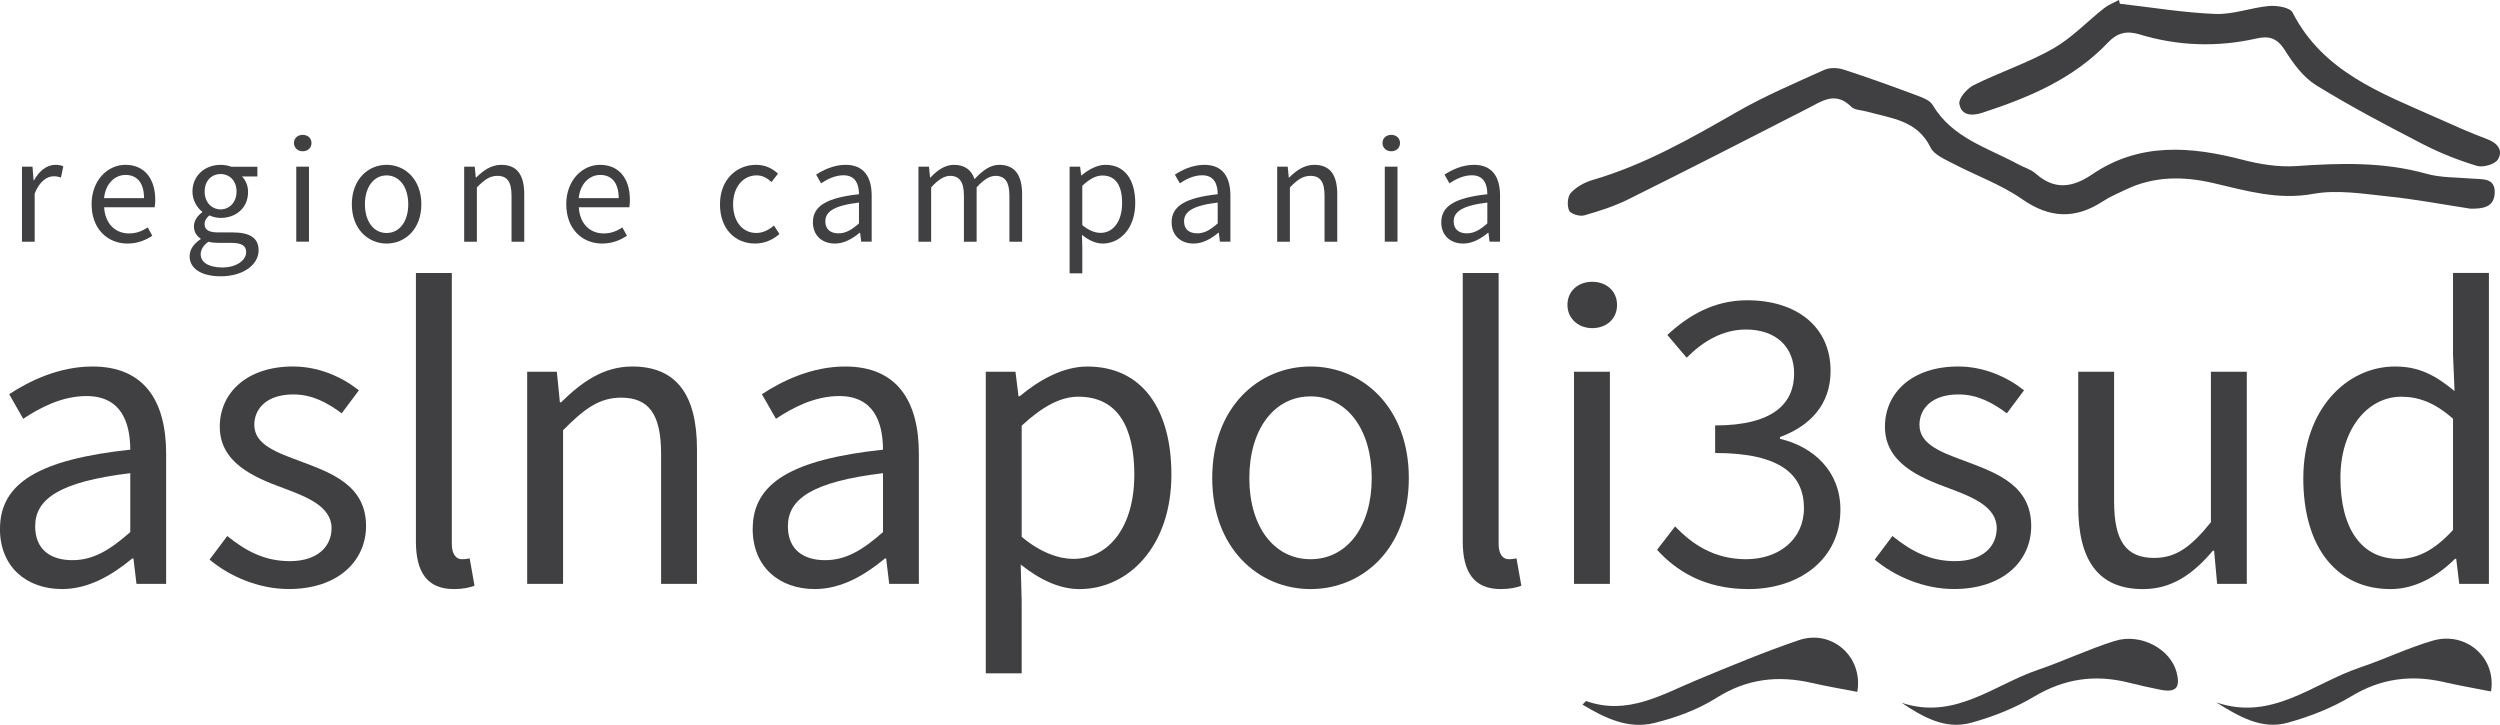
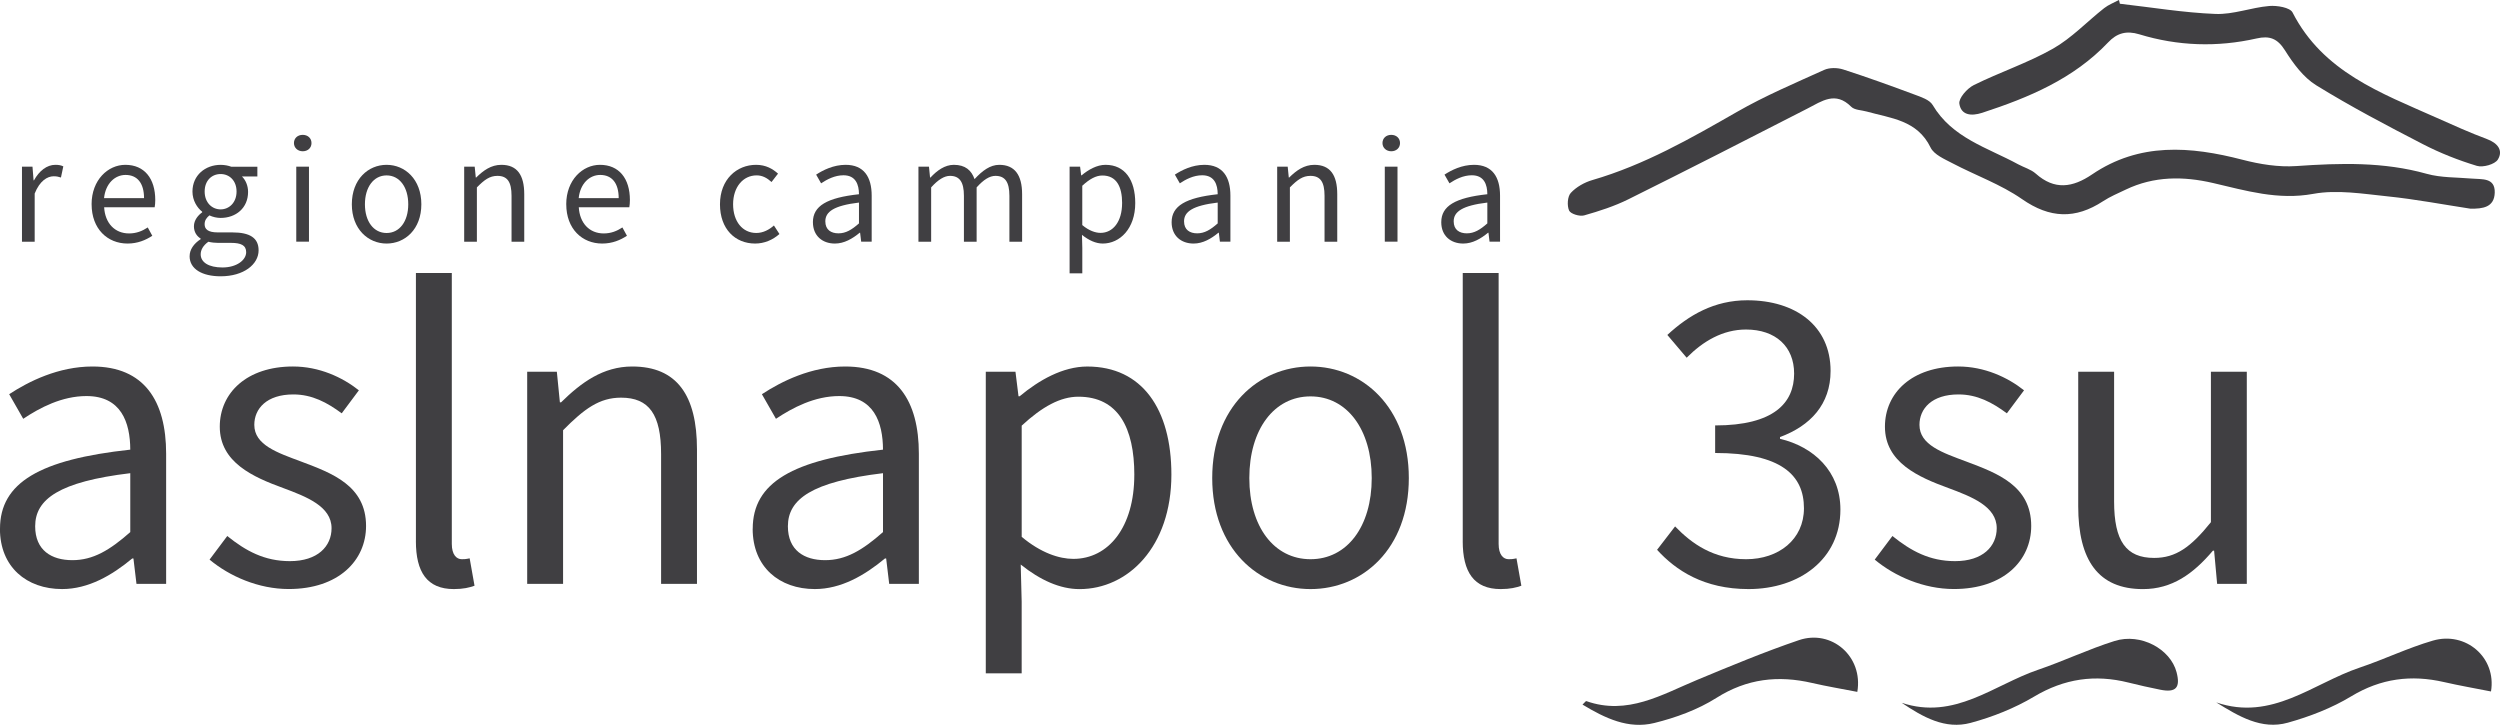
<svg xmlns="http://www.w3.org/2000/svg" id="Livello_2" viewBox="0 0 971.77 281.75">
  <defs>
    <style>.cls-1{fill:#403f42;stroke-width:0px;}</style>
  </defs>
  <g id="Livello_1-2">
    <g id="eiPkSB">
      <path class="cls-1" d="m960.29,81.12c-10.73-1.64-21.41-3.68-32.19-4.79-9.6-.99-19.62-2.68-28.88-.98-13.78,2.53-26.19-1.24-38.99-4.21-11.57-2.69-22.94-2.7-33.91,2.55-2.99,1.43-6.09,2.72-8.85,4.53-10.75,7.03-20.66,6.72-31.5-.83-8.24-5.73-18.04-9.2-27.02-13.92-3.11-1.63-7.16-3.34-8.51-6.11-5.18-10.69-15.44-11.36-24.83-14-2.04-.58-4.71-.54-6.02-1.86-6.15-6.17-11.4-2.18-17.08.73-23.11,11.85-46.25,23.67-69.51,35.22-5.45,2.71-11.36,4.61-17.23,6.28-1.74.49-5.25-.58-5.84-1.88-.85-1.9-.65-5.45.65-6.86,2.13-2.31,5.33-4.11,8.4-5,20.18-5.87,38.17-16.16,56.25-26.52,10.83-6.21,22.42-11.13,33.83-16.29,2.09-.94,5.13-.9,7.37-.19,9.34,3,18.57,6.35,27.76,9.77,2.54.95,5.85,2.01,7.05,4.05,7.61,12.86,21.33,16.57,33.21,23.04,2.28,1.24,4.99,1.97,6.87,3.64,7.33,6.53,14.35,5.42,21.9.3,18.4-12.48,38.18-10.96,58.48-5.69,6.74,1.75,13.99,2.93,20.88,2.45,17.09-1.19,33.93-1.69,50.69,3.01,5.6,1.57,11.71,1.34,17.59,1.86,3.92.35,9.03-.46,8.87,5.46-.16,5.76-4.73,6.31-9.43,6.23Z" />
      <path class="cls-1" d="m823.99,1.45c12.39,1.41,24.76,3.48,37.19,3.97,6.9.27,13.87-2.49,20.88-3.09,3.03-.26,8.07.57,9.07,2.51,11.85,23.16,34.41,31.31,55.97,40.92,6.48,2.89,12.96,5.82,19.61,8.3,4.14,1.54,6.4,4.39,4.24,7.94-1.14,1.88-5.79,3.19-8.16,2.47-7.21-2.18-14.33-4.99-21.02-8.45-14.02-7.24-28.03-14.6-41.45-22.88-4.97-3.07-8.92-8.45-12.11-13.54-2.94-4.67-6.01-5.8-11.06-4.65-15.3,3.47-30.59,2.96-45.56-1.61-5.09-1.55-8.75-.44-12.12,3.12-13.49,14.21-30.82,21.45-48.96,27.38-4.44,1.45-8.24.83-8.89-3.53-.32-2.15,3.03-5.95,5.6-7.23,10.12-5.02,21-8.61,30.79-14.16,7.27-4.12,13.23-10.51,19.89-15.75,1.7-1.34,3.83-2.14,5.77-3.18.11.48.23.97.34,1.45Z" />
      <path class="cls-1" d="m721.95,268.94c-6.1-1.19-11.85-2.14-17.51-3.45-13.24-3.07-25.38-1.72-37.28,5.8-7.23,4.57-15.74,7.67-24.1,9.74-10.06,2.5-19.12-1.83-27.93-7.15.86-.81,1.29-1.42,1.47-1.36,16.03,5.66,29.32-2.52,43.18-8.28,13.04-5.43,26.11-10.86,39.47-15.41,12.66-4.31,25.07,6.29,22.7,20.11Z" />
      <path class="cls-1" d="m739.16,273.17c20.59,6.91,35.9-7,53.08-12.83,10.02-3.41,19.65-8.03,29.74-11.19,10.14-3.18,21.68,3.1,24.06,12.12,1.59,6.04-.23,8.05-6.31,6.83-4.15-.83-8.28-1.75-12.38-2.78-13-3.26-24.94-1.54-36.68,5.46-7.59,4.52-16.13,7.91-24.67,10.21-9.89,2.67-18.57-2.26-26.82-7.82Z" />
      <path class="cls-1" d="m861.45,273.02c21.66,7.45,37.66-7.43,55.74-13.5,9.59-3.22,18.8-7.69,28.49-10.51,12.73-3.71,24.79,6.53,22.59,19.77-6.09-1.21-12.21-2.26-18.25-3.65-12.79-2.93-24.53-1.44-36.07,5.53-7.55,4.57-16.14,7.88-24.67,10.26-10.23,2.86-19.1-2.5-27.84-7.91Z" />
    </g>
    <path class="cls-1" d="m0,205.54c0-17.96,15.5-26.94,50.64-30.76-.04-10.61-3.55-20.83-17.02-20.83-9.54,0-18.13,4.52-24.59,8.84l-5.46-9.56c7.59-4.98,19.15-10.77,32.38-10.77,20.12,0,28.63,13.37,28.63,33.9v50.58h-11.53l-1.18-9.86h-.46c-7.86,6.53-17.03,11.89-27.27,11.89-13.8,0-24.16-8.57-24.16-23.44Zm50.64,1.29v-22.9c-27.63,3.32-36.97,10.09-36.97,20.63,0,9.37,6.36,13.18,14.45,13.18s14.54-3.88,22.52-10.91Z" />
    <path class="cls-1" d="m81.45,217.54l6.89-9.19c7.16,5.77,14.43,9.77,24.34,9.77,10.82,0,16.2-5.77,16.2-12.81,0-8.48-9.73-12.23-18.86-15.63-11.55-4.22-24.59-9.91-24.59-23.82,0-13.19,10.57-23.4,28.44-23.4,10.26,0,19.24,4.2,25.63,9.26l-6.67,8.94c-5.68-4.2-11.51-7.34-18.8-7.34-10.39,0-15.18,5.54-15.18,11.82,0,7.84,8.96,10.82,18.3,14.3,11.89,4.48,25.14,9.32,25.14,25.01,0,13.37-10.62,24.51-30.08,24.51-11.71,0-23.01-4.96-30.76-11.44Z" />
    <path class="cls-1" d="m161.67,210.39v-104.28h13.95v105.3c0,4.27,1.86,5.96,3.89,5.96.8,0,1.48,0,3.05-.34l1.89,10.65c-1.98.71-4.37,1.3-8.03,1.3-10.46,0-14.76-6.67-14.76-18.6Z" />
    <path class="cls-1" d="m204.92,144.5h11.53l1.18,11.89h.46c7.86-7.73,16.34-13.93,27.66-13.93,17.37,0,25.17,11.21,25.17,32.24v52.24h-13.95v-50.44c0-15.36-4.64-21.93-15.56-21.93-8.43,0-14.27,4.3-22.54,12.66v59.71h-13.95v-82.45Z" />
    <path class="cls-1" d="m292.59,205.54c0-17.96,15.5-26.94,50.64-30.76-.04-10.61-3.55-20.83-17.02-20.83-9.54,0-18.13,4.52-24.59,8.84l-5.46-9.56c7.59-4.98,19.15-10.77,32.38-10.77,20.12,0,28.63,13.37,28.63,33.9v50.58h-11.53l-1.18-9.86h-.46c-7.86,6.53-17.03,11.89-27.27,11.89-13.8,0-24.16-8.57-24.16-23.44Zm50.64,1.29v-22.9c-27.63,3.32-36.97,10.09-36.97,20.63,0,9.37,6.36,13.18,14.45,13.18s14.54-3.88,22.52-10.91Z" />
    <path class="cls-1" d="m383.19,144.5h11.53l1.18,9.52h.46c7.45-6.2,16.73-11.55,26.28-11.55,21.3,0,32.69,16.53,32.69,42.01,0,28.1-16.87,44.51-35.71,44.51-7.55,0-15.28-3.48-22.86-9.55l.37,14.39v27.91h-13.95v-117.23Zm57.73,40.1c0-18.2-6.21-30.4-21.74-30.4-6.98,0-14.02,3.84-22.04,11.25v43.22c7.47,6.27,14.63,8.57,20.07,8.57,13.65,0,23.7-12.29,23.7-32.64Z" />
    <path class="cls-1" d="m471.2,185.83c0-27.51,18-43.37,38.21-43.37s38.21,15.85,38.21,43.37-18,43.15-38.21,43.15-38.21-15.85-38.21-43.15Zm62,0c0-18.89-9.61-31.75-23.79-31.75s-23.79,12.86-23.79,31.75,9.61,31.54,23.79,31.54,23.79-12.64,23.79-31.54Z" />
    <path class="cls-1" d="m568.58,210.39v-104.28h13.95v105.3c0,4.27,1.86,5.96,3.89,5.96.8,0,1.48,0,3.05-.34l1.89,10.65c-1.98.71-4.37,1.3-8.03,1.3-10.46,0-14.76-6.67-14.76-18.6Z" />
-     <path class="cls-1" d="m609.28,118.54c0-5.48,4.21-9.01,9.64-9.01s9.64,3.53,9.64,9.01-4.21,9.01-9.64,9.01-9.64-3.75-9.64-9.01Zm2.55,25.96h13.95v82.45h-13.95v-82.45Z" />
    <path class="cls-1" d="m644.11,213.72l7.01-9.1c6.51,6.75,14.95,12.75,27.62,12.75s22.47-7.68,22.47-19.82c0-12.86-8.85-21.47-34.52-21.47v-10.71c22.91,0,30.7-8.82,30.7-20.15,0-10.52-7.22-17.13-18.7-17.13-9.05,0-16.71,4.55-23.07,10.96l-7.51-8.85c8.37-7.75,18.28-13.48,31.08-13.48,18.82,0,32.37,10,32.37,27.47,0,13.03-7.91,21.36-19.66,25.7v.68c13.07,3.09,23.48,12.64,23.48,27.5,0,19.28-15.91,30.91-35.72,30.91-17.36,0-28.26-7.27-35.55-15.27Z" />
    <path class="cls-1" d="m728.71,217.54l6.89-9.19c7.16,5.77,14.43,9.77,24.34,9.77,10.82,0,16.2-5.77,16.2-12.81,0-8.48-9.73-12.23-18.86-15.63-11.55-4.22-24.59-9.91-24.59-23.82,0-13.19,10.57-23.4,28.44-23.4,10.26,0,19.24,4.2,25.63,9.26l-6.67,8.94c-5.68-4.2-11.51-7.34-18.8-7.34-10.39,0-15.18,5.54-15.18,11.82,0,7.84,8.96,10.82,18.3,14.3,11.89,4.48,25.14,9.32,25.14,25.01,0,13.37-10.62,24.51-30.08,24.51-11.71,0-23.01-4.96-30.76-11.44Z" />
    <path class="cls-1" d="m807.82,196.74v-52.24h13.95v50.44c0,15.36,4.64,21.93,15.56,21.93,8.43,0,14.27-4.18,22.07-13.89v-58.47h13.95v82.45h-11.53l-1.18-12.91h-.46c-7.64,9-15.87,14.94-27.19,14.94-17.37,0-25.17-11.21-25.17-32.24Z" />
-     <path class="cls-1" d="m895.32,185.83c0-26.74,16.87-43.37,35.67-43.37,9.59,0,15.87,3.61,23.11,9.55l-.59-14.14v-31.77h13.95v120.84h-11.53l-1.18-9.73h-.46c-6.41,6.41-15.19,11.77-25.02,11.77-20.6,0-33.96-15.67-33.96-43.15Zm58.19,20.16v-43.21c-7.04-6.27-13.38-8.57-20.11-8.57-13.18,0-23.66,12.72-23.66,31.5,0,19.77,8.18,31.54,22.63,31.54,7.63,0,14.23-3.72,21.15-11.25Z" />
    <path class="cls-1" d="m8.55,64.79h4.08l.42,5.31h.16c2.03-3.7,5.01-6.03,8.29-6.03,1.29,0,2.2.16,3.11.6l-.92,4.33c-1-.32-1.66-.48-2.83-.48-2.46,0-5.41,1.77-7.38,6.71v18.73h-4.94v-29.16Z" />
    <path class="cls-1" d="m35.6,79.41c0-9.49,6.4-15.34,13.11-15.34,7.44,0,11.64,5.34,11.64,13.69,0,1.04-.09,2.08-.23,2.8h-19.64c.35,6.18,4.13,10.18,9.69,10.18,2.8,0,5.1-.9,7.26-2.33l1.77,3.24c-2.56,1.67-5.66,3.02-9.63,3.02-7.77,0-13.96-5.68-13.96-15.26Zm20.39-2.39c0-5.84-2.63-9.02-7.19-9.02-4.1,0-7.76,3.29-8.36,9.02h15.55Z" />
    <path class="cls-1" d="m73.71,99.56c0-2.5,1.59-4.85,4.28-6.59v-.24c-1.48-.93-2.61-2.49-2.61-4.78,0-2.42,1.7-4.35,3.21-5.41v-.24c-1.93-1.52-3.78-4.35-3.78-7.83,0-6.38,5.03-10.39,10.94-10.39,1.6,0,3.06.32,4.12.72h10.17v3.8h-5.99c1.38,1.33,2.38,3.51,2.38,6,0,6.25-4.72,10.11-10.68,10.11-1.42,0-3.03-.35-4.35-.99-1.05.88-1.86,1.85-1.86,3.45,0,1.85,1.2,3.17,5.11,3.17h5.68c6.78,0,10.19,2.13,10.19,6.97,0,5.42-5.73,10.09-14.75,10.09-7.14,0-12.07-2.8-12.07-7.82Zm21.98-1.53c0-2.7-2.05-3.62-5.88-3.62h-5.03c-1.11,0-2.49-.12-3.79-.44-2.08,1.48-2.98,3.22-2.98,4.89,0,3.13,3.16,5.11,8.46,5.11,5.56,0,9.22-2.9,9.22-5.94Zm-3.74-23.57c0-4.24-2.76-6.81-6.2-6.81s-6.2,2.53-6.2,6.81,2.84,6.93,6.2,6.93,6.2-2.69,6.2-6.93Z" />
    <path class="cls-1" d="m114.26,55.61c0-1.94,1.49-3.19,3.41-3.19s3.41,1.25,3.41,3.19-1.49,3.19-3.41,3.19-3.41-1.33-3.41-3.19Zm.9,9.18h4.94v29.16h-4.94v-29.16Z" />
    <path class="cls-1" d="m136.76,79.41c0-9.73,6.37-15.34,13.51-15.34s13.51,5.61,13.51,15.34-6.37,15.26-13.51,15.26-13.51-5.61-13.51-15.26Zm21.93,0c0-6.68-3.4-11.23-8.42-11.23s-8.42,4.55-8.42,11.23,3.4,11.16,8.42,11.16,8.42-4.47,8.42-11.16Z" />
    <path class="cls-1" d="m180.44,64.79h4.08l.42,4.21h.16c2.78-2.73,5.78-4.93,9.78-4.93,6.14,0,8.9,3.97,8.9,11.41v18.48h-4.94v-17.84c0-5.43-1.64-7.76-5.5-7.76-2.98,0-5.05,1.52-7.97,4.48v21.12h-4.94v-29.16Z" />
    <path class="cls-1" d="m220.1,79.41c0-9.49,6.4-15.34,13.11-15.34,7.44,0,11.64,5.34,11.64,13.69,0,1.04-.09,2.08-.23,2.8h-19.64c.35,6.18,4.13,10.18,9.69,10.18,2.8,0,5.1-.9,7.26-2.33l1.77,3.24c-2.56,1.67-5.66,3.02-9.63,3.02-7.77,0-13.96-5.68-13.96-15.26Zm20.39-2.39c0-5.84-2.63-9.02-7.19-9.02-4.1,0-7.76,3.29-8.36,9.02h15.55Z" />
    <path class="cls-1" d="m279.86,79.41c0-9.73,6.57-15.34,14.03-15.34,3.83,0,6.48,1.58,8.53,3.42l-2.52,3.26c-1.7-1.54-3.49-2.58-5.79-2.58-5.28,0-9.15,4.55-9.15,11.23s3.66,11.16,9.02,11.16c2.67,0,5.03-1.29,6.85-2.91l2.14,3.31c-2.62,2.34-5.93,3.71-9.43,3.71-7.76,0-13.68-5.61-13.68-15.26Z" />
    <path class="cls-1" d="m315.98,86.38c0-6.35,5.48-9.53,17.91-10.88-.01-3.75-1.26-7.37-6.02-7.37-3.37,0-6.41,1.6-8.7,3.13l-1.93-3.38c2.68-1.76,6.78-3.81,11.46-3.81,7.12,0,10.13,4.73,10.13,11.99v17.89h-4.08l-.42-3.49h-.16c-2.78,2.31-6.03,4.21-9.64,4.21-4.88,0-8.54-3.03-8.54-8.29Zm17.91.46v-8.1c-9.77,1.17-13.08,3.57-13.08,7.3,0,3.31,2.25,4.66,5.11,4.66s5.14-1.37,7.97-3.86Z" />
    <path class="cls-1" d="m357.02,64.79h4.08l.42,4.23h.16c2.55-2.76,5.6-4.95,9.08-4.95,4.46,0,6.85,2.14,8.05,5.56,3.03-3.28,6.07-5.56,9.62-5.56,5.99,0,8.87,3.97,8.87,11.41v18.48h-4.94v-17.84c0-5.43-1.72-7.76-5.43-7.76-2.26,0-4.61,1.48-7.31,4.48v21.12h-4.94v-17.84c0-5.43-1.72-7.76-5.43-7.76-2.19,0-4.61,1.48-7.31,4.48v21.12h-4.94v-29.16Z" />
    <path class="cls-1" d="m415.76,64.79h4.08l.42,3.37h.16c2.64-2.19,5.92-4.09,9.3-4.09,7.53,0,11.56,5.85,11.56,14.86,0,9.94-5.97,15.74-12.63,15.74-2.67,0-5.41-1.23-8.08-3.38l.13,5.09v9.87h-4.94v-41.47Zm20.42,14.18c0-6.44-2.2-10.75-7.69-10.75-2.47,0-4.96,1.36-7.8,3.98v15.29c2.64,2.22,5.17,3.03,7.1,3.03,4.83,0,8.38-4.35,8.38-11.55Z" />
    <path class="cls-1" d="m455.42,86.38c0-6.35,5.48-9.53,17.91-10.88-.01-3.75-1.26-7.37-6.02-7.37-3.37,0-6.41,1.6-8.7,3.13l-1.93-3.38c2.68-1.76,6.78-3.81,11.46-3.81,7.12,0,10.13,4.73,10.13,11.99v17.89h-4.08l-.42-3.49h-.16c-2.78,2.31-6.03,4.21-9.65,4.21-4.88,0-8.54-3.03-8.54-8.29Zm17.91.46v-8.1c-9.77,1.17-13.08,3.57-13.08,7.3,0,3.31,2.25,4.66,5.11,4.66s5.14-1.37,7.97-3.86Z" />
    <path class="cls-1" d="m496.46,64.79h4.08l.42,4.21h.16c2.78-2.73,5.78-4.93,9.78-4.93,6.15,0,8.9,3.97,8.9,11.41v18.48h-4.94v-17.84c0-5.43-1.64-7.76-5.5-7.76-2.98,0-5.05,1.52-7.97,4.48v21.12h-4.94v-29.16Z" />
    <path class="cls-1" d="m537.38,55.61c0-1.94,1.49-3.19,3.41-3.19s3.41,1.25,3.41,3.19-1.49,3.19-3.41,3.19-3.41-1.33-3.41-3.19Zm.9,9.18h4.94v29.16h-4.94v-29.16Z" />
    <path class="cls-1" d="m560.23,86.38c0-6.35,5.48-9.53,17.91-10.88-.01-3.75-1.26-7.37-6.02-7.37-3.37,0-6.41,1.6-8.7,3.13l-1.93-3.38c2.68-1.76,6.78-3.81,11.46-3.81,7.12,0,10.13,4.73,10.13,11.99v17.89h-4.08l-.42-3.49h-.16c-2.78,2.31-6.03,4.21-9.65,4.21-4.88,0-8.54-3.03-8.54-8.29Zm17.91.46v-8.1c-9.77,1.17-13.08,3.57-13.08,7.3,0,3.31,2.25,4.66,5.11,4.66s5.14-1.37,7.97-3.86Z" />
  </g>
</svg>